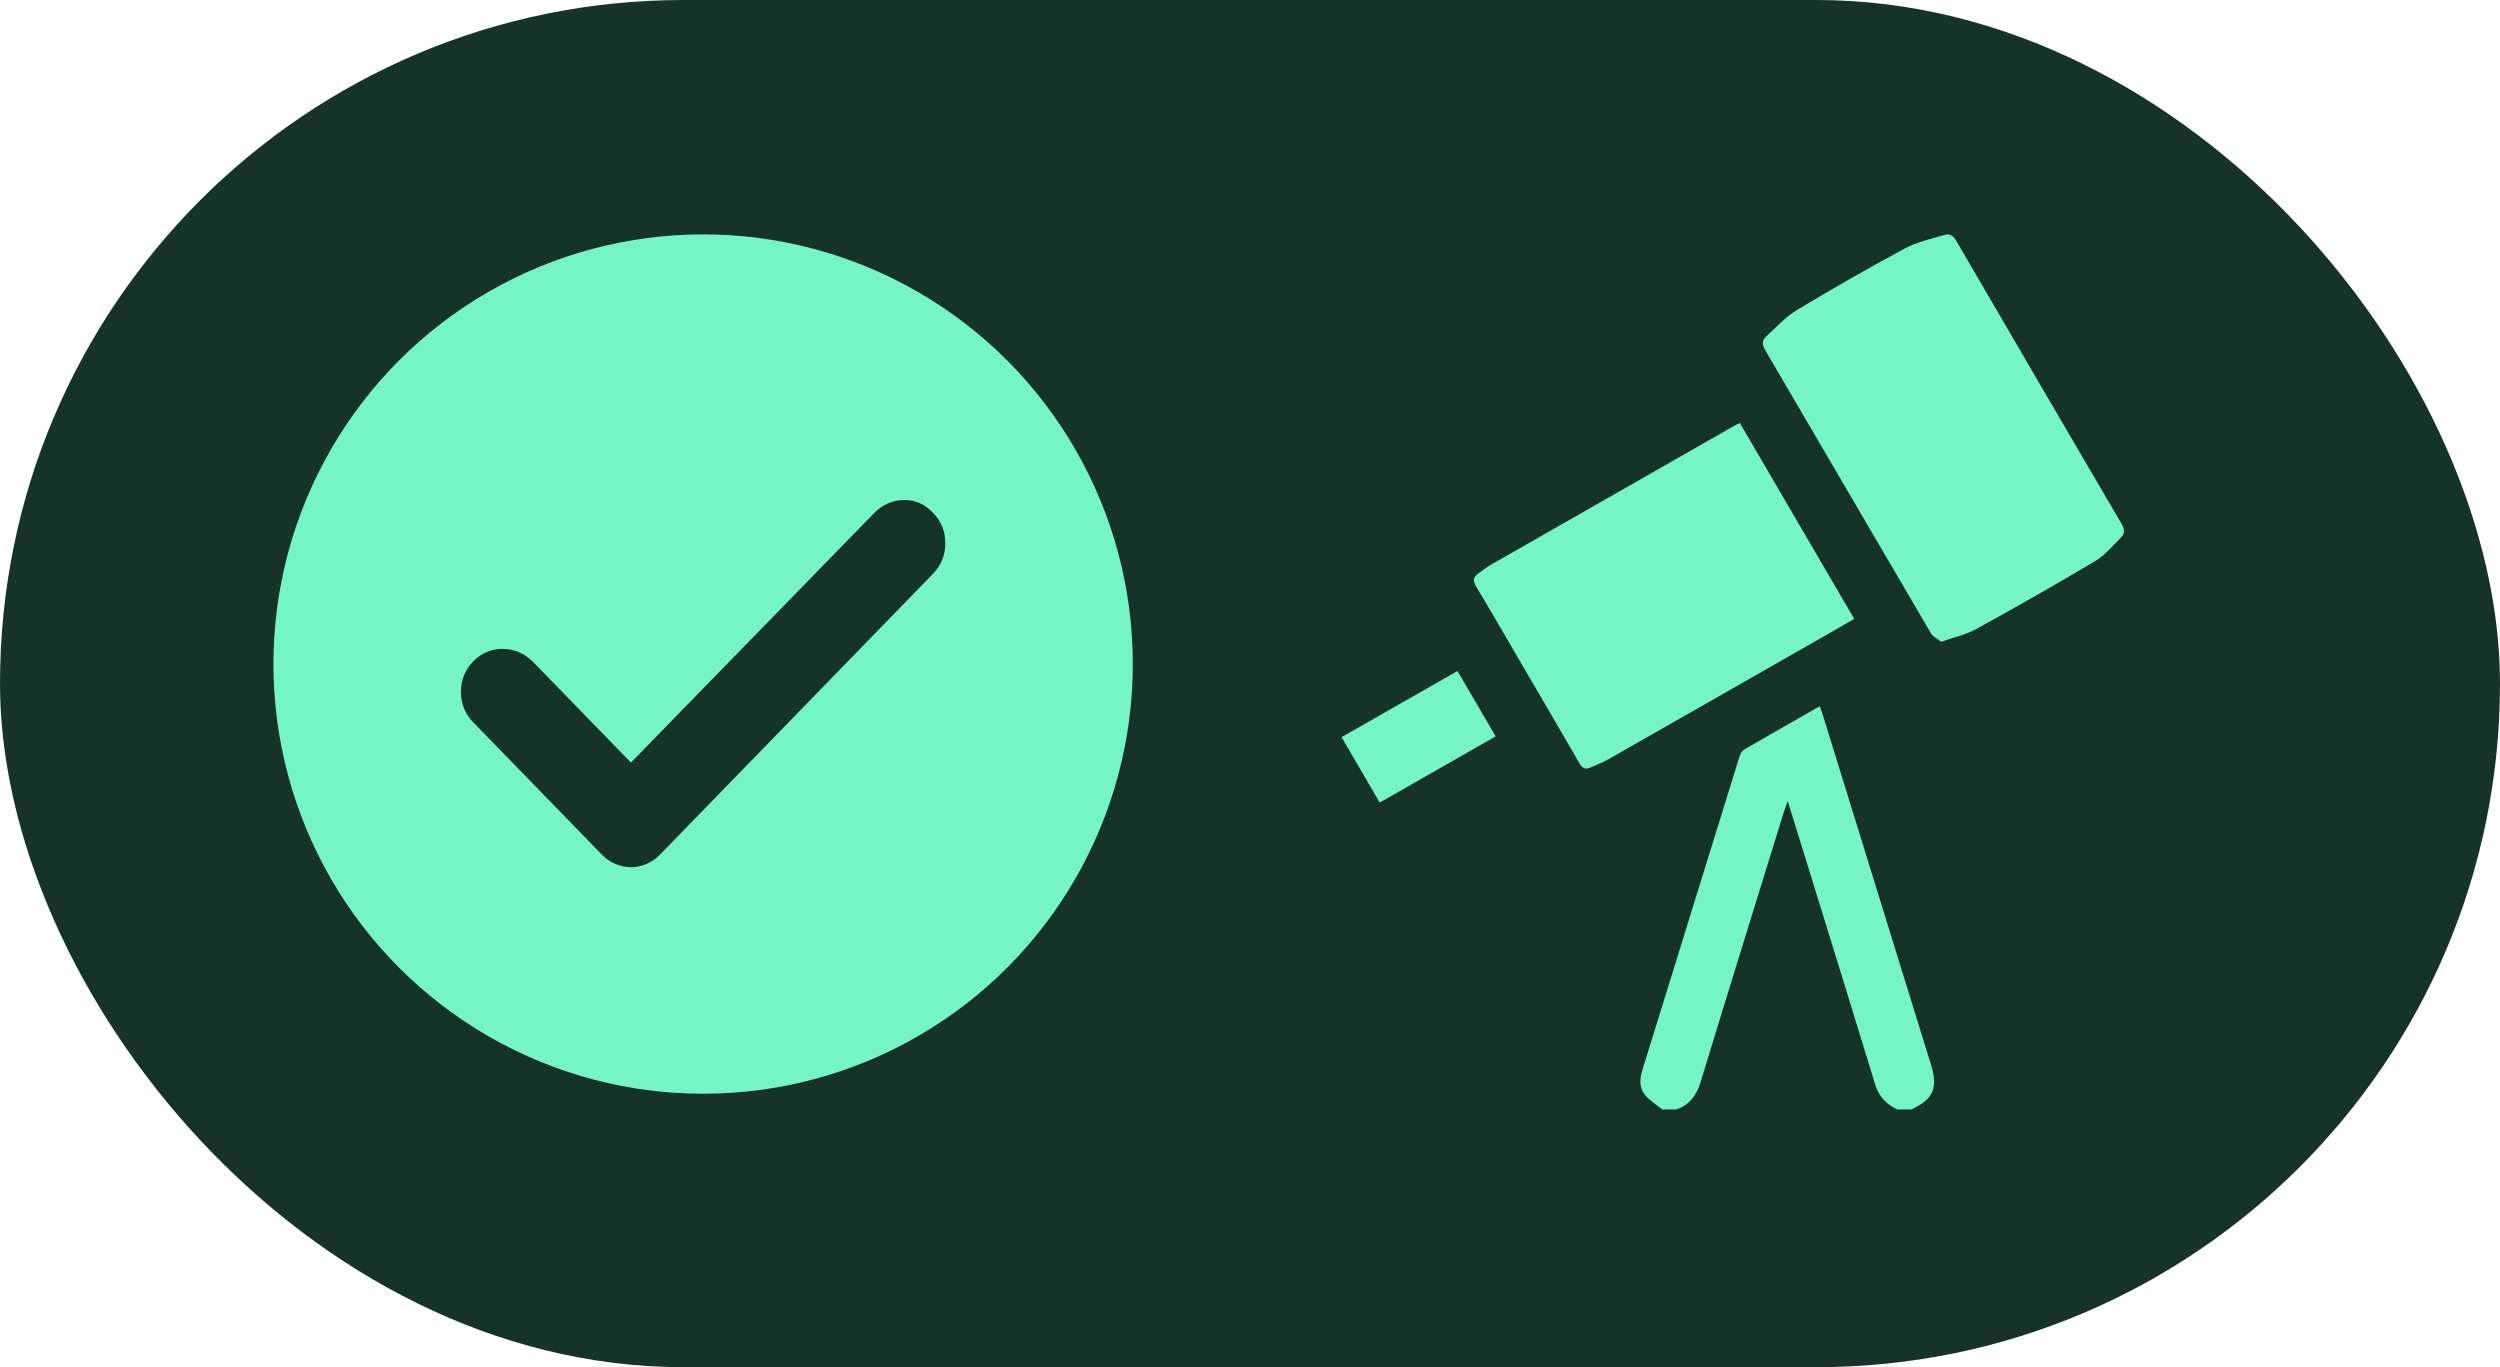
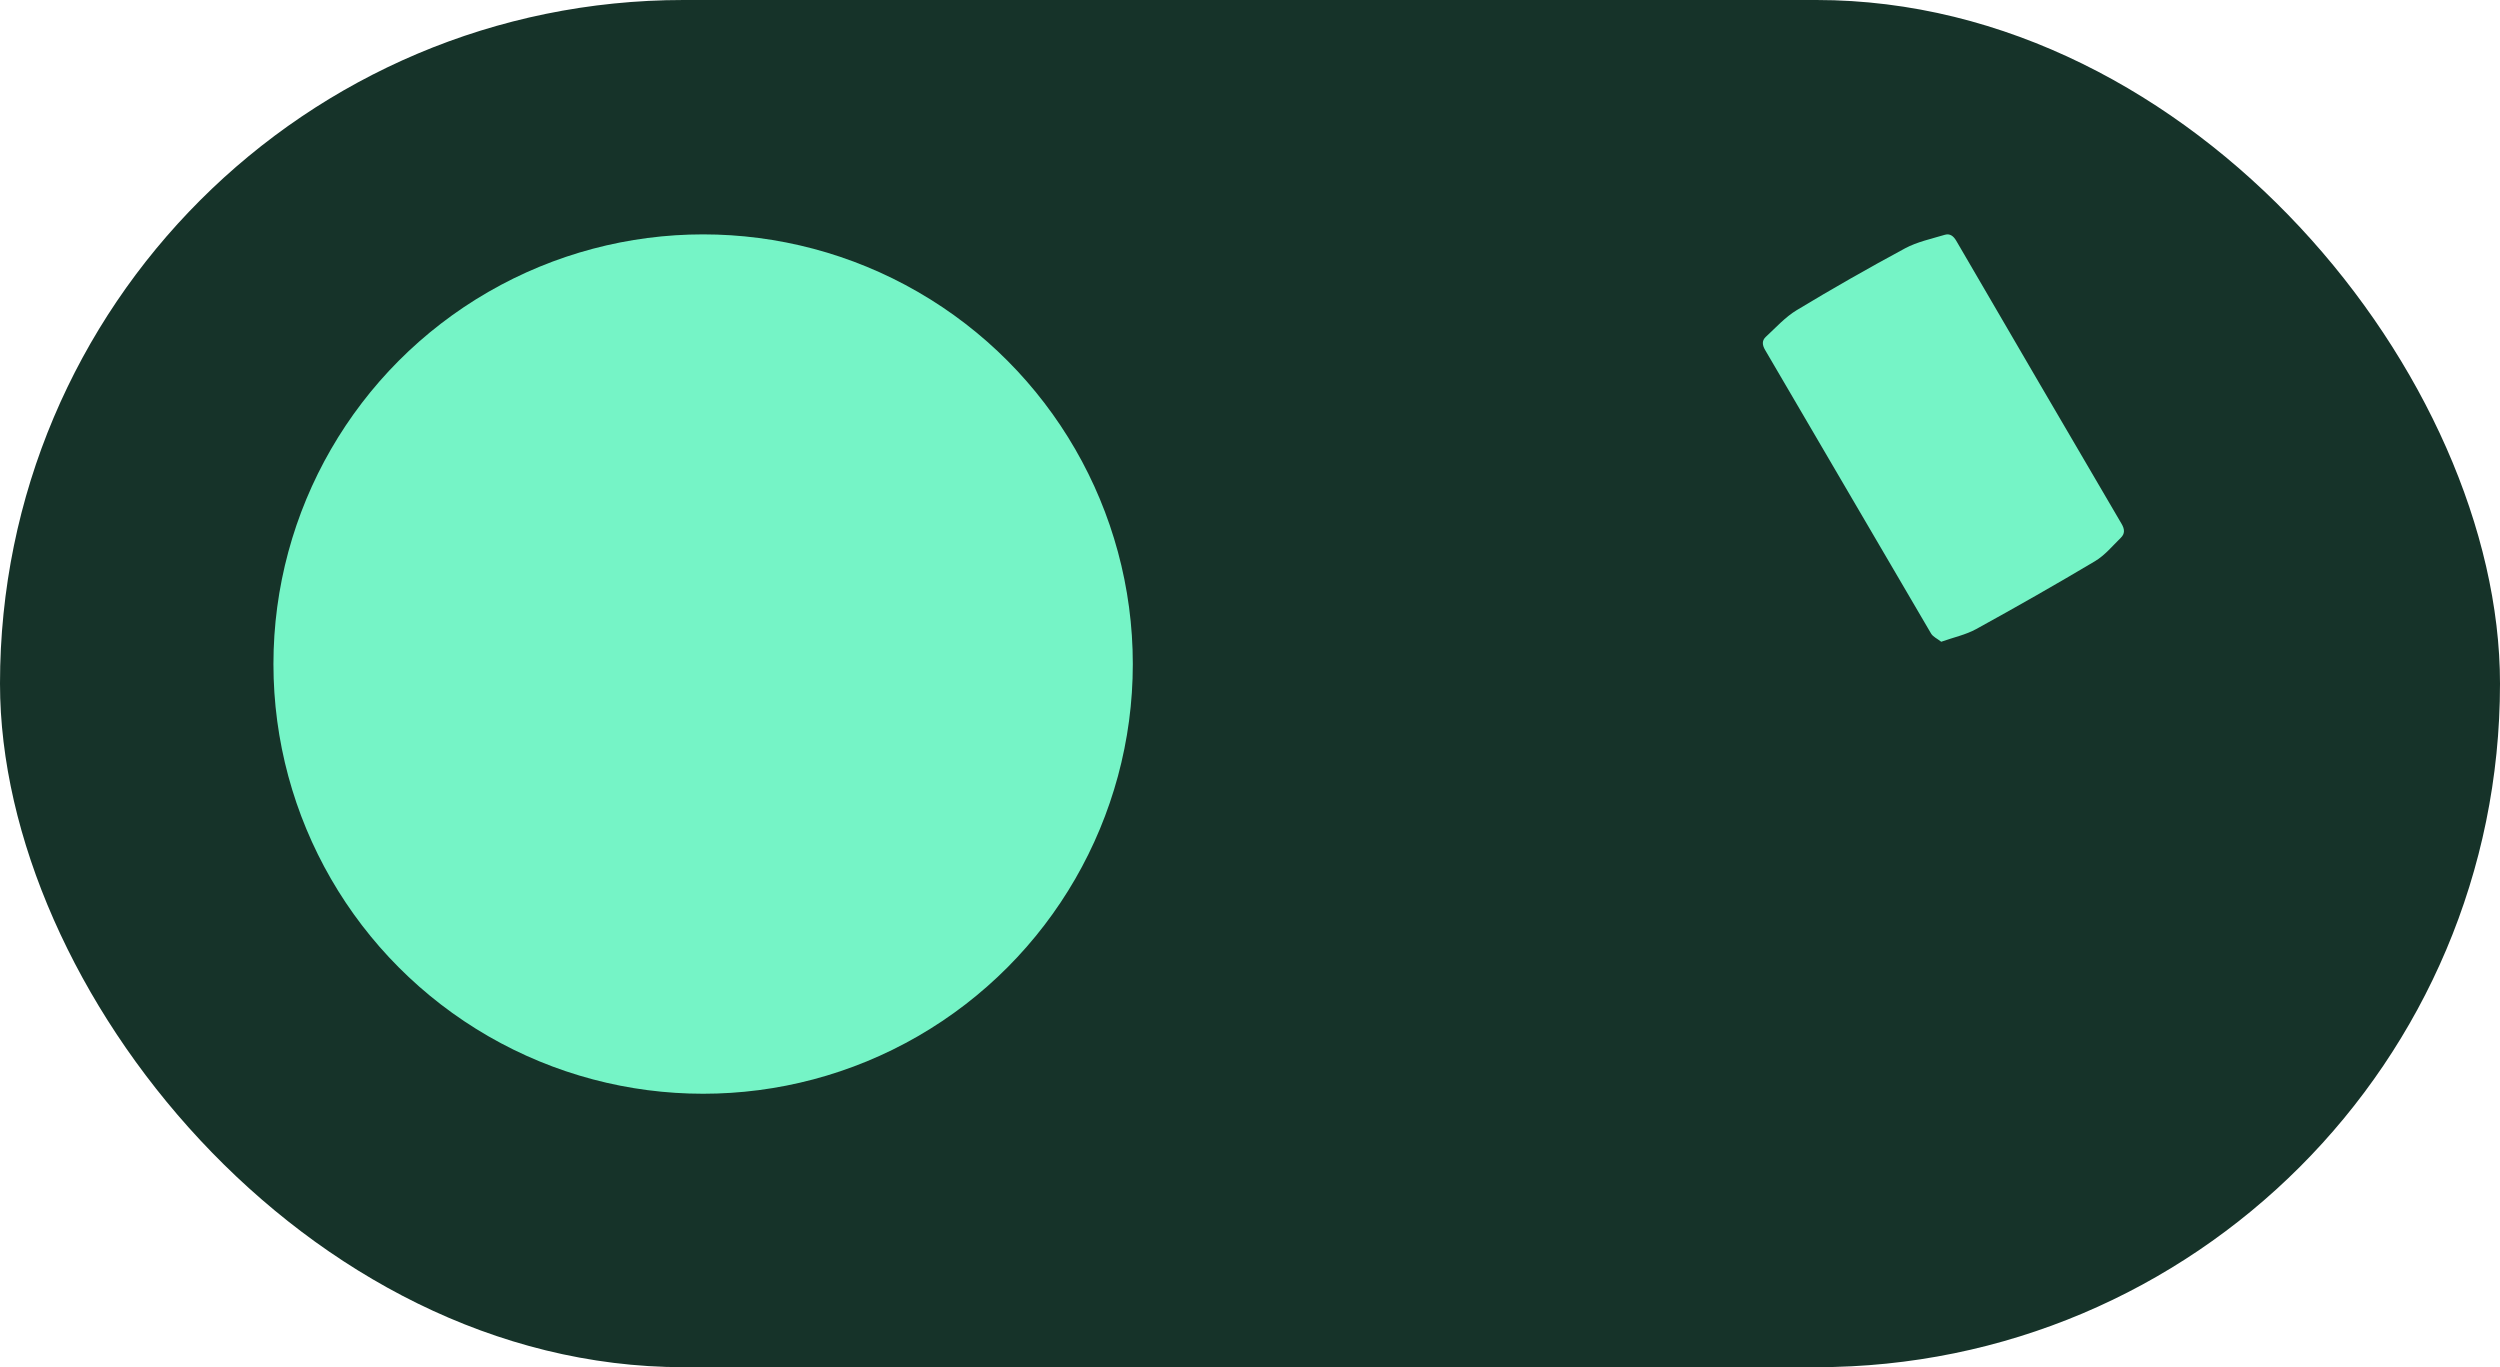
<svg xmlns="http://www.w3.org/2000/svg" width="64" height="35" viewBox="0 0 64 35" fill="none">
  <rect width="64" height="35" rx="17.5" fill="#163329" />
-   <path d="M42.557 28.403C42.407 28.282 42.234 28.18 42.114 28.034C41.967 27.855 41.972 27.627 42.04 27.408C42.87 24.723 43.701 22.038 44.535 19.354C44.555 19.291 44.6 19.218 44.655 19.186C45.288 18.817 45.926 18.456 46.585 18.08C46.616 18.167 46.644 18.239 46.667 18.313C47.59 21.297 48.512 24.281 49.436 27.265C49.618 27.855 49.489 28.148 48.929 28.403H48.575C48.29 28.271 48.098 28.071 48.003 27.76C47.463 25.985 46.912 24.213 46.364 22.44C46.169 21.811 45.974 21.181 45.766 20.507C45.721 20.634 45.689 20.714 45.663 20.797C44.952 23.098 44.237 25.398 43.535 27.702C43.431 28.042 43.255 28.287 42.911 28.402H42.557V28.403Z" fill="#75F4C6" />
  <path d="M49.695 16.429C49.594 16.349 49.484 16.302 49.435 16.218C48.016 13.8 46.604 11.377 45.186 8.958C45.11 8.828 45.104 8.717 45.205 8.623C45.461 8.387 45.701 8.118 45.996 7.94C46.907 7.39 47.833 6.862 48.77 6.357C49.08 6.191 49.441 6.115 49.783 6.012C49.917 5.971 50.008 6.04 50.082 6.167C51.489 8.585 52.9 11 54.314 13.413C54.394 13.549 54.399 13.664 54.293 13.767C54.08 13.976 53.883 14.217 53.631 14.367C52.628 14.964 51.613 15.542 50.589 16.105C50.325 16.25 50.016 16.315 49.695 16.429L49.695 16.429Z" fill="#75F4C6" />
-   <path d="M44.54 10.828C45.517 12.5 46.488 14.163 47.468 15.842C47.334 15.921 47.209 15.995 47.083 16.067C45.119 17.188 43.155 18.311 41.189 19.429C41.037 19.516 40.872 19.581 40.711 19.651C40.582 19.707 40.505 19.663 40.432 19.538C39.922 18.652 39.404 17.771 38.889 16.889C38.524 16.264 38.165 15.637 37.79 15.019C37.696 14.865 37.717 14.77 37.853 14.675C37.955 14.604 38.051 14.523 38.159 14.462C40.25 13.266 42.342 12.073 44.434 10.879C44.459 10.864 44.487 10.854 44.541 10.829L44.54 10.828Z" fill="#75F4C6" />
-   <path d="M37.311 17.177C37.642 17.744 37.961 18.29 38.289 18.851C37.292 19.42 36.312 19.98 35.321 20.546C34.992 19.981 34.673 19.436 34.344 18.871C35.34 18.302 36.319 17.744 37.311 17.178V17.177Z" fill="#75F4C6" />
  <circle cx="18" cy="17" r="11" fill="#75F4C6" />
-   <path d="M13.565 17.004L13.565 17.004L13.562 17.002C13.363 16.811 13.129 16.712 12.865 16.712C12.6 16.712 12.371 16.811 12.183 17.004C11.995 17.198 11.9 17.436 11.9 17.711C11.9 17.986 11.995 18.223 12.183 18.417L15.479 21.808C15.573 21.904 15.678 21.977 15.794 22.026C15.909 22.075 16.029 22.1 16.152 22.1C16.275 22.1 16.394 22.075 16.509 22.026C16.626 21.977 16.731 21.904 16.824 21.808L23.817 14.615C24.005 14.421 24.1 14.184 24.1 13.909C24.1 13.634 24.006 13.397 23.818 13.203C23.63 12.997 23.4 12.893 23.132 12.9C22.869 12.907 22.641 13.009 22.453 13.202L16.152 19.665L13.565 17.004Z" fill="#163329" stroke="#163329" stroke-width="0.2" />
</svg>